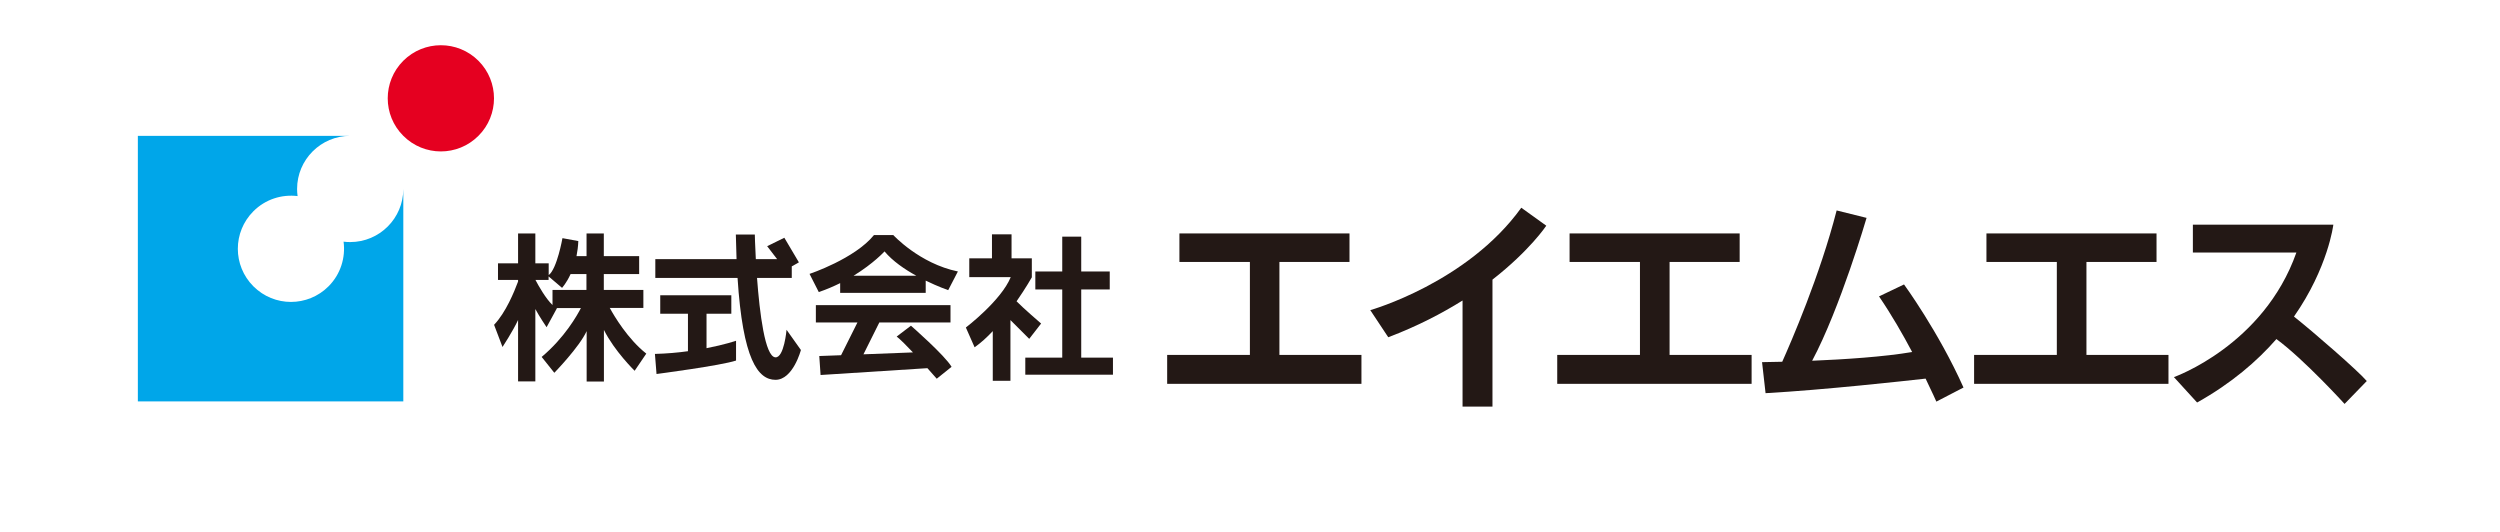
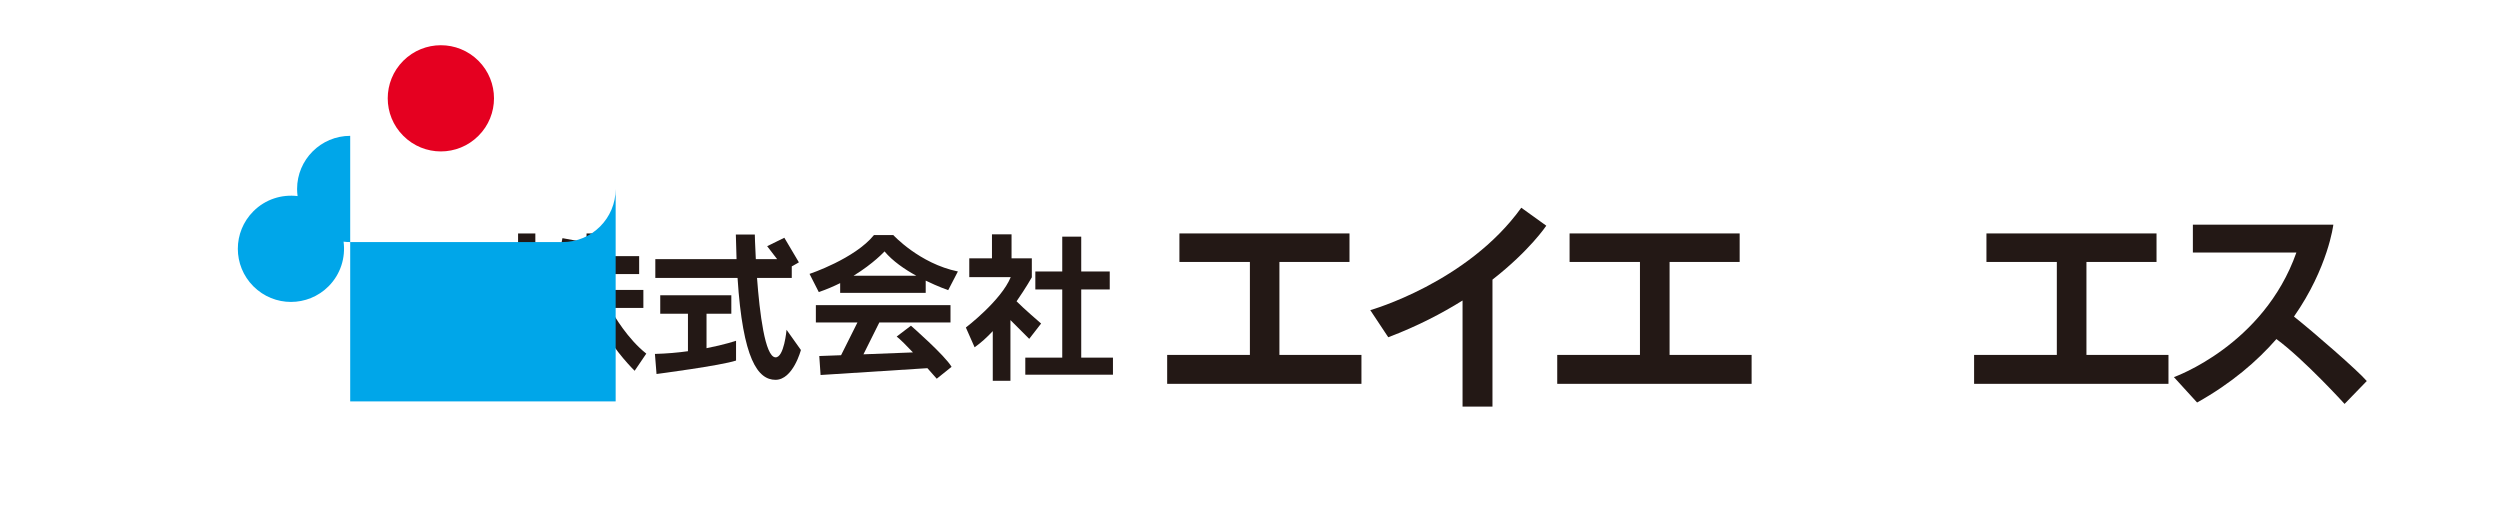
<svg xmlns="http://www.w3.org/2000/svg" version="1.1" viewBox="0 0 249 53">
  <defs>
    <style>
      .cls-1 {
        fill: #231815;
      }

      .cls-2 {
        fill: #00a6e9;
      }

      .cls-3 {
        fill: none;
      }

      .cls-4 {
        fill: #e50020;
      }
    </style>
  </defs>
  <g>
    <g id="_レイヤー_1" data-name="レイヤー_1">
      <g>
        <rect class="cls-3" x=".5" y=".31" width="248.44" height="52.89" />
        <g>
          <g>
            <path class="cls-1" d="M60.73,30.67h3.35v-1.79h-3.94v-1.58h3.52v-1.79h-3.52v-2.26h-1.72v2.26h-1c.09-.46.16-.95.18-1.5l-1.58-.29s-.54,3.06-1.37,3.68v-1.17h-1.33v-2.98h-1.72v2.98h-2v1.65h2v.16c-.38,1.02-1.23,3.1-2.39,4.31l.84,2.21s1.05-1.6,1.55-2.69v6.12h1.72v-7.21c.4.75,1.12,1.81,1.12,1.81l1.03-1.89s-.03-.01-.04-.02h2.43c-.37.72-1.62,2.95-3.91,4.87l1.26,1.58s2.5-2.57,3.22-4.15v5.02h1.72v-5.14c1.05,2.11,3.06,4.07,3.06,4.07l1.16-1.71c-1.84-1.45-3.2-3.75-3.62-4.52h0ZM53.33,27.88h1.31v-.35l1.34,1.14s.44-.47.85-1.37h1.58v1.58h-3.38v1.5c-.67-.63-1.39-1.91-1.7-2.5h0Z" />
            <path class="cls-1" d="M70.37,34.67v-3.42h2.47v-1.84h-7.08v1.84h2.76v3.73c-1,.14-2.11.24-3.29.27l.16,2s6.44-.84,7.92-1.34v-1.97s-1.14.39-2.95.74h0Z" />
            <path class="cls-1" d="M78.34,32.85s-.24,2.79-1.11,2.74c-1.04-.06-1.57-4.42-1.83-7.91h3.46v-1.15l.71-.4-1.45-2.45-1.71.84.99,1.29h-2.12c-.08-1.44-.1-2.45-.1-2.45h-1.89c.02.87.04,1.68.07,2.45h-8.09v1.87h8.19c.52,8.12,2.03,10.15,3.78,10.15s2.53-2.97,2.53-2.97l-1.42-2h0Z" />
            <path class="cls-1" d="M94.78,36.54c-.68-1.16-4.05-4.1-4.05-4.1l-1.42,1.08c.37.29.99.91,1.62,1.58l-4.93.19,1.58-3.17h7.09v-1.73h-13.41v1.73h4.14l-1.63,3.26-2.17.08.13,1.89,10.64-.68c.54.6.93,1.05.93,1.05l1.47-1.18h0Z" />
            <path class="cls-1" d="M95.41,27.04c-3.84-.79-6.44-3.63-6.44-3.63h-1.92c-1.92,2.37-6.42,3.87-6.42,3.87l.92,1.81c.77-.26,1.48-.57,2.13-.89v.97h8.52v-1.22c1.25.61,2.24.95,2.24.95l.97-1.87h0ZM85.02,27.46c1.99-1.22,3.08-2.42,3.08-2.42.8.96,2.01,1.79,3.16,2.42h-6.24Z" />
            <polygon class="cls-1" points="107.69 35.62 107.69 28.83 110.53 28.83 110.53 27.04 107.69 27.04 107.69 23.57 105.8 23.57 105.8 27.04 103.12 27.04 103.12 28.83 105.8 28.83 105.8 35.62 102.12 35.62 102.12 37.32 110.85 37.32 110.85 35.62 107.69 35.62 107.69 35.62" />
            <path class="cls-1" d="M103.69,32.22s-1.8-1.55-2.44-2.21c.93-1.34,1.52-2.39,1.52-2.39v-1.89h-2.02v-2.39h-1.95v2.39h-2.26v1.87h4.13c-.95,2.34-4.47,5.02-4.47,5.02l.87,1.97c.63-.44,1.24-1,1.81-1.61v4.95h1.76v-6.05l1.87,1.87,1.18-1.52h0Z" />
            <polygon class="cls-1" points="127.43 35.35 127.43 26.09 134.41 26.09 134.41 23.25 117.47 23.25 117.47 26.09 124.49 26.09 124.49 35.35 116.25 35.35 116.25 38.23 135.6 38.23 135.6 35.35 127.43 35.35 127.43 35.35" />
            <polygon class="cls-1" points="166.29 35.35 166.29 26.09 173.27 26.09 173.27 23.25 156.33 23.25 156.33 26.09 163.34 26.09 163.34 35.35 155.1 35.35 155.1 38.23 174.46 38.23 174.46 35.35 166.29 35.35 166.29 35.35" />
            <polygon class="cls-1" points="207.81 35.35 207.81 26.09 214.79 26.09 214.79 23.25 197.85 23.25 197.85 26.09 204.86 26.09 204.86 35.35 196.62 35.35 196.62 38.23 215.98 38.23 215.98 35.35 207.81 35.35 207.81 35.35" />
            <path class="cls-1" d="M154.01,22.48l-2.49-1.79c-5.37,7.47-15.04,10.2-15.04,10.2l1.79,2.7c2.9-1.1,5.35-2.38,7.4-3.66v10.57h2.98v-12.65c3.72-2.9,5.36-5.37,5.36-5.37h0Z" />
            <path class="cls-1" d="M228.48,31.53c3.41-4.88,3.92-9.15,3.92-9.15h-13.99v2.77h10.31c-3.26,9.26-12.2,12.41-12.2,12.41l2.31,2.53c3.42-1.91,5.98-4.12,7.9-6.32,2.76,2.03,6.79,6.46,6.79,6.46l2.21-2.28c-.89-1.04-5.33-4.9-7.25-6.42h0Z" />
-             <path class="cls-1" d="M195.57,38.61c-2.49-5.58-5.93-10.28-5.93-10.28l-2.49,1.19c1.25,1.83,2.38,3.8,3.3,5.54-2.79.48-6.79.74-9.96.87,2.8-5.25,5.42-14.23,5.42-14.23l-2.98-.74c-1.66,6.48-4.56,13.15-5.42,15.07-1.23.03-2.01.04-2.01.04l.35,3.09c5.85-.33,13.88-1.22,15.94-1.45.67,1.38,1.07,2.29,1.07,2.29l2.7-1.4h0Z" />
          </g>
          <path class="cls-4" d="M47.65,6.05c2.07,2.07,2.07,5.42,0,7.48-2.07,2.07-5.41,2.07-7.48,0-2.07-2.06-2.07-5.41,0-7.48,2.07-2.06,5.41-2.06,7.48,0Z" />
-           <path class="cls-2" d="M34.88,24.11c-.22,0-.44-.01-.66-.04.21,1.58-.29,3.24-1.5,4.45-2.07,2.07-5.41,2.07-7.48,0-2.07-2.07-2.07-5.41,0-7.48,1.2-1.2,2.83-1.7,4.4-1.51-.03-.23-.05-.47-.05-.71,0-2.92,2.37-5.29,5.29-5.29H13.73v26.45h26.44v-21.16c0,2.92-2.37,5.29-5.29,5.29Z" />
+           <path class="cls-2" d="M34.88,24.11c-.22,0-.44-.01-.66-.04.21,1.58-.29,3.24-1.5,4.45-2.07,2.07-5.41,2.07-7.48,0-2.07-2.07-2.07-5.41,0-7.48,1.2-1.2,2.83-1.7,4.4-1.51-.03-.23-.05-.47-.05-.71,0-2.92,2.37-5.29,5.29-5.29v26.45h26.44v-21.16c0,2.92-2.37,5.29-5.29,5.29Z" />
        </g>
      </g>
    </g>
  </g>
</svg>